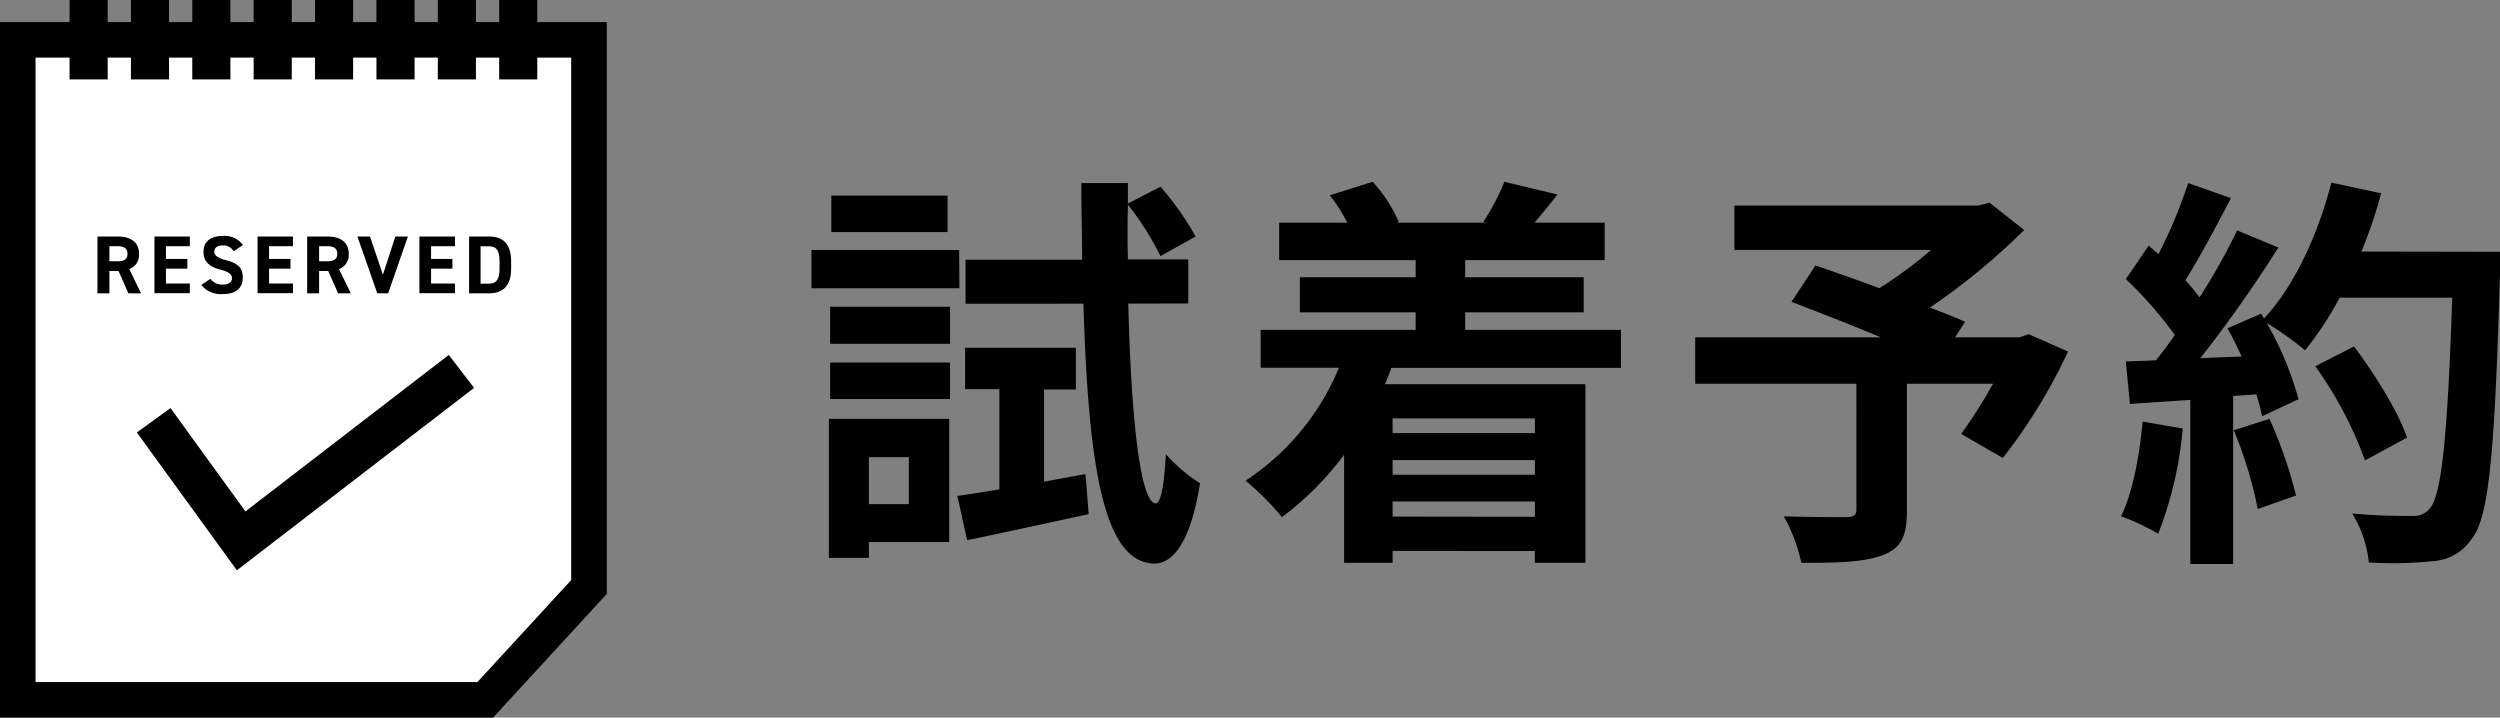
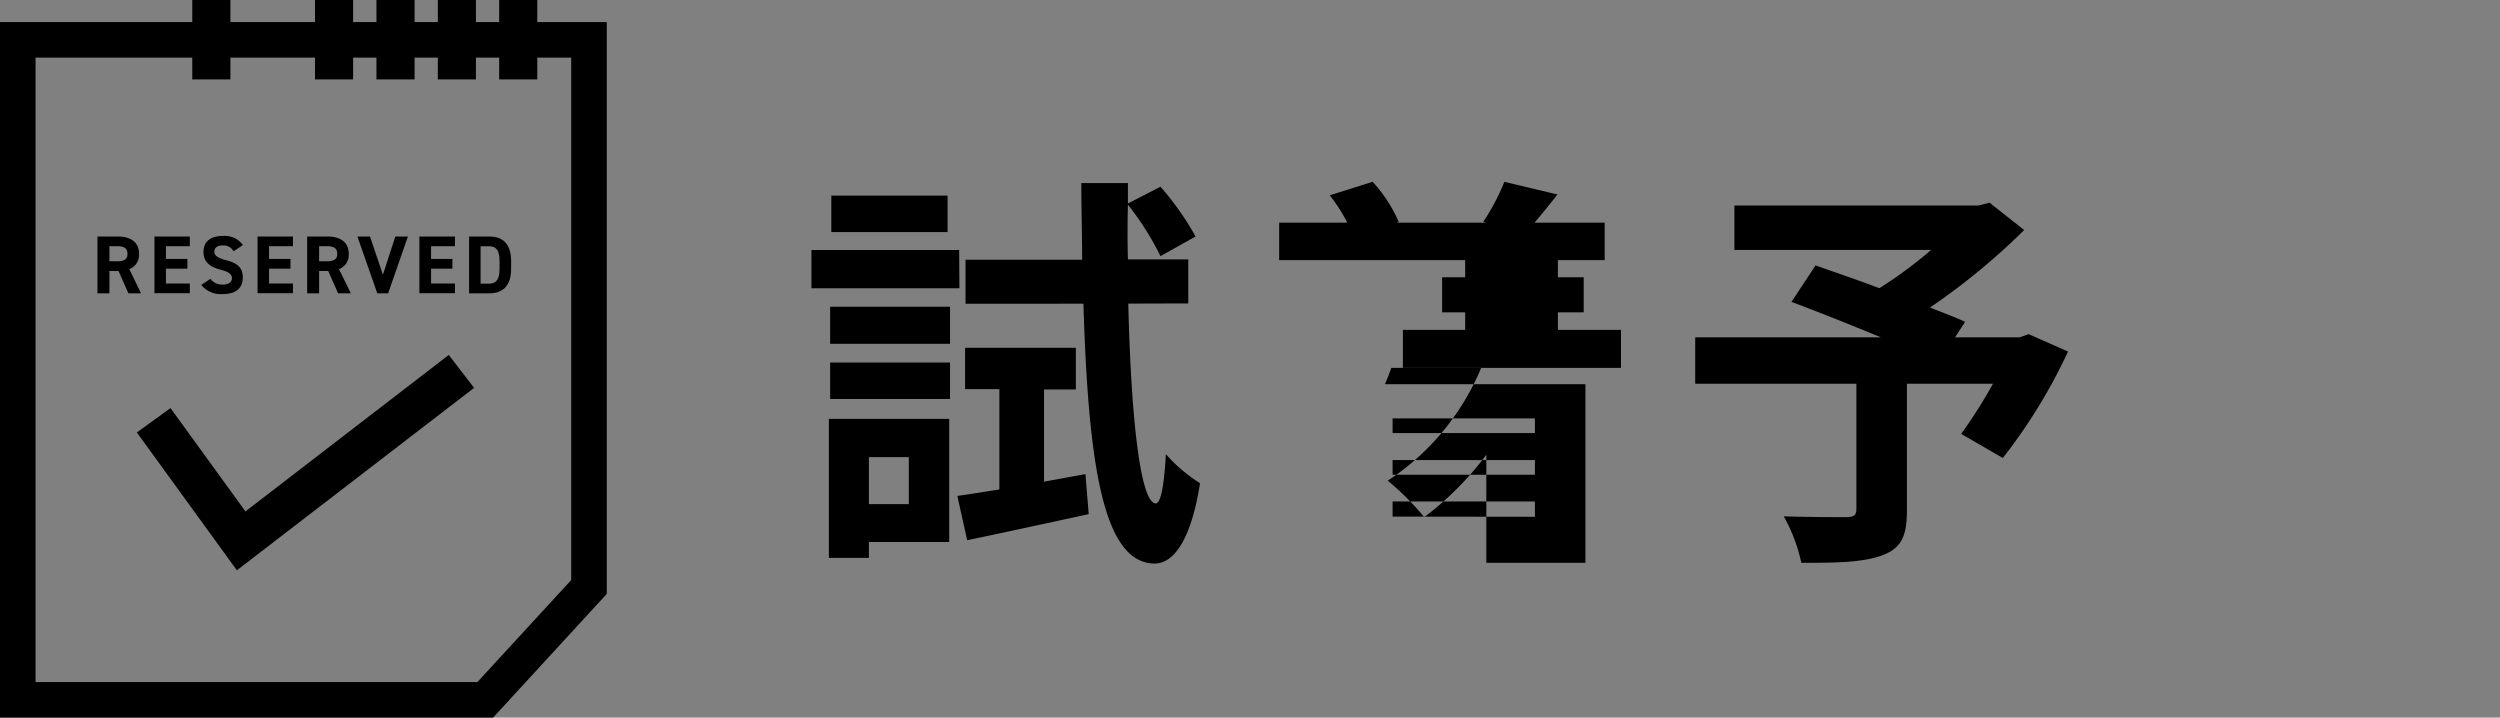
<svg xmlns="http://www.w3.org/2000/svg" viewBox="0 0 274.2 78.71">
  <rect x="0" y="0" width="274.2" height="78.71" fill="#808080" stroke="none" />
  <defs>
    <style>.cls-1{fill:#fff;}</style>
  </defs>
  <g id="レイヤー_2" data-name="レイヤー 2">
    <g id="layout">
      <path d="M105.23,31.62H89v-4.2h16.2Zm-1.12,27.83H95.3v1.74H90.91V45.94h13.2ZM91.05,33.64H104.2v4.07H91.05Zm0,6.12H104.2v4H91.05Zm12.88-14.31H91.18v-4h12.75ZM95.3,50.14v5.15h4.38V50.14ZM119.05,52l.36,4.39c-4.61,1-9.48,2.06-13.33,2.86L105,54.39c1.35-.18,2.91-.44,4.61-.71v-11h-3.76V38.15H118v4.57h-3.49V52.83Zm4.7-18.7c.31,12.8,1.34,21.79,3,21.92.58,0,.94-2.05,1.12-5.41A17.16,17.16,0,0,0,131.62,53c-1.16,7.29-3.4,8.85-5.05,8.81-5.55-.13-7.2-10.69-7.74-28.5H105.9V28.49h12.79c0-2.68-.09-5.46-.09-8.41h5.11v2.24l3.57-1.84a31.31,31.31,0,0,1,3.85,5.46l-3.85,2.15a31.1,31.1,0,0,0-3.57-5.64q-.08,3.09,0,6h6.62v4.83Z" />
-       <path d="M152.6,40.35c-.22.62-.44,1.2-.71,1.79h22V61.73h-5.55v-1.3H152.74v1.3h-5.32V49.88a34,34,0,0,1-6.81,6.84,29.93,29.93,0,0,0-4-4,27.28,27.28,0,0,0,10.25-12.39h-8.59V36.18h17V34.26h-12.7V30.41h12.7V28.53H140.3V24.42h7.47a18.42,18.42,0,0,0-1.92-3l4.7-1.48a15.76,15.76,0,0,1,2.86,4.39l-.22.09H163l-.31-.09A24.57,24.57,0,0,0,165,19.94l5.82,1.39c-.9,1.16-1.75,2.19-2.51,3.09H176v4.11h-15.3v1.88h13v3.85h-13v1.92h17.09v4.17Zm.14,5.54V47.5h15.61V45.89Zm15.61,4.57H152.74v1.61h15.61Zm0,6.22V55H152.74v1.66Z" />
+       <path d="M152.6,40.35c-.22.62-.44,1.2-.71,1.79h22V61.73h-5.55v-1.3v1.3h-5.32V49.88a34,34,0,0,1-6.81,6.84,29.93,29.93,0,0,0-4-4,27.28,27.28,0,0,0,10.25-12.39h-8.59V36.18h17V34.26h-12.7V30.41h12.7V28.53H140.3V24.42h7.47a18.42,18.42,0,0,0-1.92-3l4.7-1.48a15.76,15.76,0,0,1,2.86,4.39l-.22.09H163l-.31-.09A24.57,24.57,0,0,0,165,19.94l5.82,1.39c-.9,1.16-1.75,2.19-2.51,3.09H176v4.11h-15.3v1.88h13v3.85h-13v1.92h17.09v4.17Zm.14,5.54V47.5h15.61V45.89Zm15.61,4.57H152.74v1.61h15.61Zm0,6.22V55H152.74v1.66Z" />
      <path d="M226.82,38.56a59.56,59.56,0,0,1-7.15,11.67l-4.57-2.64a55.23,55.23,0,0,0,3.49-5.5h-9.44V56c0,2.82-.62,4.16-2.77,4.93s-5,.8-8.81.8a18.09,18.09,0,0,0-1.93-5.1c2.64.09,6,.09,6.85.09s1.12-.22,1.12-.89V42.09H185.93V37h20.36c-3.31-1.38-6.94-2.81-9.8-3.89l2.64-4c2,.71,4.52,1.56,7,2.5a47.55,47.55,0,0,0,5.68-4.2H190.23V22.54H217l1.21-.31,3.8,3a72.94,72.94,0,0,1-10.33,8.5c1.47.59,2.82,1.08,3.85,1.57L214.43,37h7.07l1-.35Z" />
-       <path d="M239.4,47a41.35,41.35,0,0,1-2.69,11.54,26.34,26.34,0,0,0-4.07-1.92c1.3-2.64,2-6.63,2.37-10.38Zm34.8-19.38s0,1.79,0,2.47c-.58,19.59-1.21,26.66-3.09,29a5.55,5.55,0,0,1-4.3,2.46,42.28,42.28,0,0,1-7,.14A12.75,12.75,0,0,0,258,56.32c2.81.27,5.37.27,6.57.27a2.22,2.22,0,0,0,1.88-.76c1.34-1.39,2-7.92,2.51-23.18H256.62a37.22,37.22,0,0,1-3.8,5.77,34.84,34.84,0,0,0-4.21-3,35.36,35.36,0,0,1,3.49,8.37l-4,1.87a22.68,22.68,0,0,0-.62-2.41l-2.55.18V61.86h-4.7v-18l-6.62.44-.45-4.65,3.31-.13c.67-.85,1.39-1.79,2.06-2.78a42.48,42.48,0,0,0-5.37-6.13l2.51-3.67c.35.32.71.63,1.07.94A54.21,54.21,0,0,0,240,20.08l4.69,1.65c-1.61,3.09-3.44,6.54-5,9,.58.63,1.12,1.3,1.56,1.88a68.66,68.66,0,0,0,4.12-7.34l4.52,1.88a145.31,145.31,0,0,1-8.55,12.13l4.52-.18c-.49-1.08-1-2.15-1.56-3.09L248,34.4l.32.53c3.31-3.53,5.95-9.26,7.38-14.9l5.46,1.17A50.62,50.62,0,0,1,259,27.59ZM248.92,45.94a50.28,50.28,0,0,1,2.91,8.41l-4.2,1.48A45.46,45.46,0,0,0,245,47.19Zm10.47,4.56a42.2,42.2,0,0,0-5.45-10.33L258.19,38c2.32,3.09,4.87,7.2,5.81,10Z" />
-       <polygon class="cls-1" points="64.6 4.37 1.95 4.37 1.95 76.76 53.22 76.76 64.6 64.38 64.6 4.37" />
      <path d="M54.08,78.71H0V2.42H66.55V65.14ZM3.9,74.81H52.36L62.65,63.62V6.32H3.9Z" />
-       <rect x="7.63" width="4.18" height="8.71" />
-       <rect x="14.36" width="4.18" height="8.71" />
      <rect x="21.09" width="4.18" height="8.71" />
-       <rect x="27.82" width="4.18" height="8.71" />
      <rect x="34.55" width="4.18" height="8.71" />
      <rect x="41.29" width="4.18" height="8.71" />
      <rect x="48.02" width="4.18" height="8.71" />
      <rect x="54.75" width="4.18" height="8.71" />
      <polygon points="25.98 62.55 15.01 47.43 18.7 44.76 26.92 56.09 49.22 38.93 52 42.54 25.98 62.55" />
      <path d="M14.08,32.17,13,29.72H12v2.45H10.69V25.94h2.23c1.43,0,2.33.64,2.33,1.9a1.67,1.67,0,0,1-1.07,1.68l1.29,2.65ZM12.8,28.66c.75,0,1.18-.16,1.18-.82S13.55,27,12.8,27H12v1.65Z" />
      <path d="M20.82,25.94V27H18.2v1.4h2.35v1.07H18.2v1.63h2.62v1.06H16.94V25.94Z" />
      <path d="M25.62,27.56a1.27,1.27,0,0,0-1.23-.64c-.57,0-.88.27-.88.69s.4.7,1.23.91c1.3.33,1.89.82,1.89,1.92s-.69,1.81-2.15,1.81a2.72,2.72,0,0,1-2.4-1l1-.67a1.57,1.57,0,0,0,1.36.63c.72,0,1-.32,1-.7s-.27-.68-1.28-.94c-1.23-.32-1.84-.91-1.84-1.94s.65-1.75,2.13-1.75a2.42,2.42,0,0,1,2.19,1Z" />
      <path d="M32.13,25.94V27H29.51v1.4h2.35v1.07H29.51v1.63h2.62v1.06H28.25V25.94Z" />
      <path d="M37.08,32.17,36,29.72H35v2.45H33.69V25.94h2.23c1.44,0,2.33.64,2.33,1.9a1.67,1.67,0,0,1-1.07,1.68l1.3,2.65ZM35.8,28.66c.75,0,1.19-.16,1.19-.82S36.55,27,35.8,27H35v1.65Z" />
      <path d="M40.58,25.94,42,30.13l1.36-4.19h1.38l-2.17,6.23H41.38L39.2,25.94Z" />
      <path d="M49.9,25.94V27H47.28v1.4h2.34v1.07H47.28v1.63H49.9v1.06H46V25.94Z" />
      <path d="M51.45,32.17V25.94h2.21c1.41,0,2.4.72,2.4,2.71v.81c0,2-1,2.71-2.4,2.71Zm3.34-2.71v-.81c0-1.08-.29-1.64-1.13-1.64h-.95v4.1h.95C54.5,31.11,54.79,30.54,54.79,29.46Z" />
    </g>
  </g>
</svg>